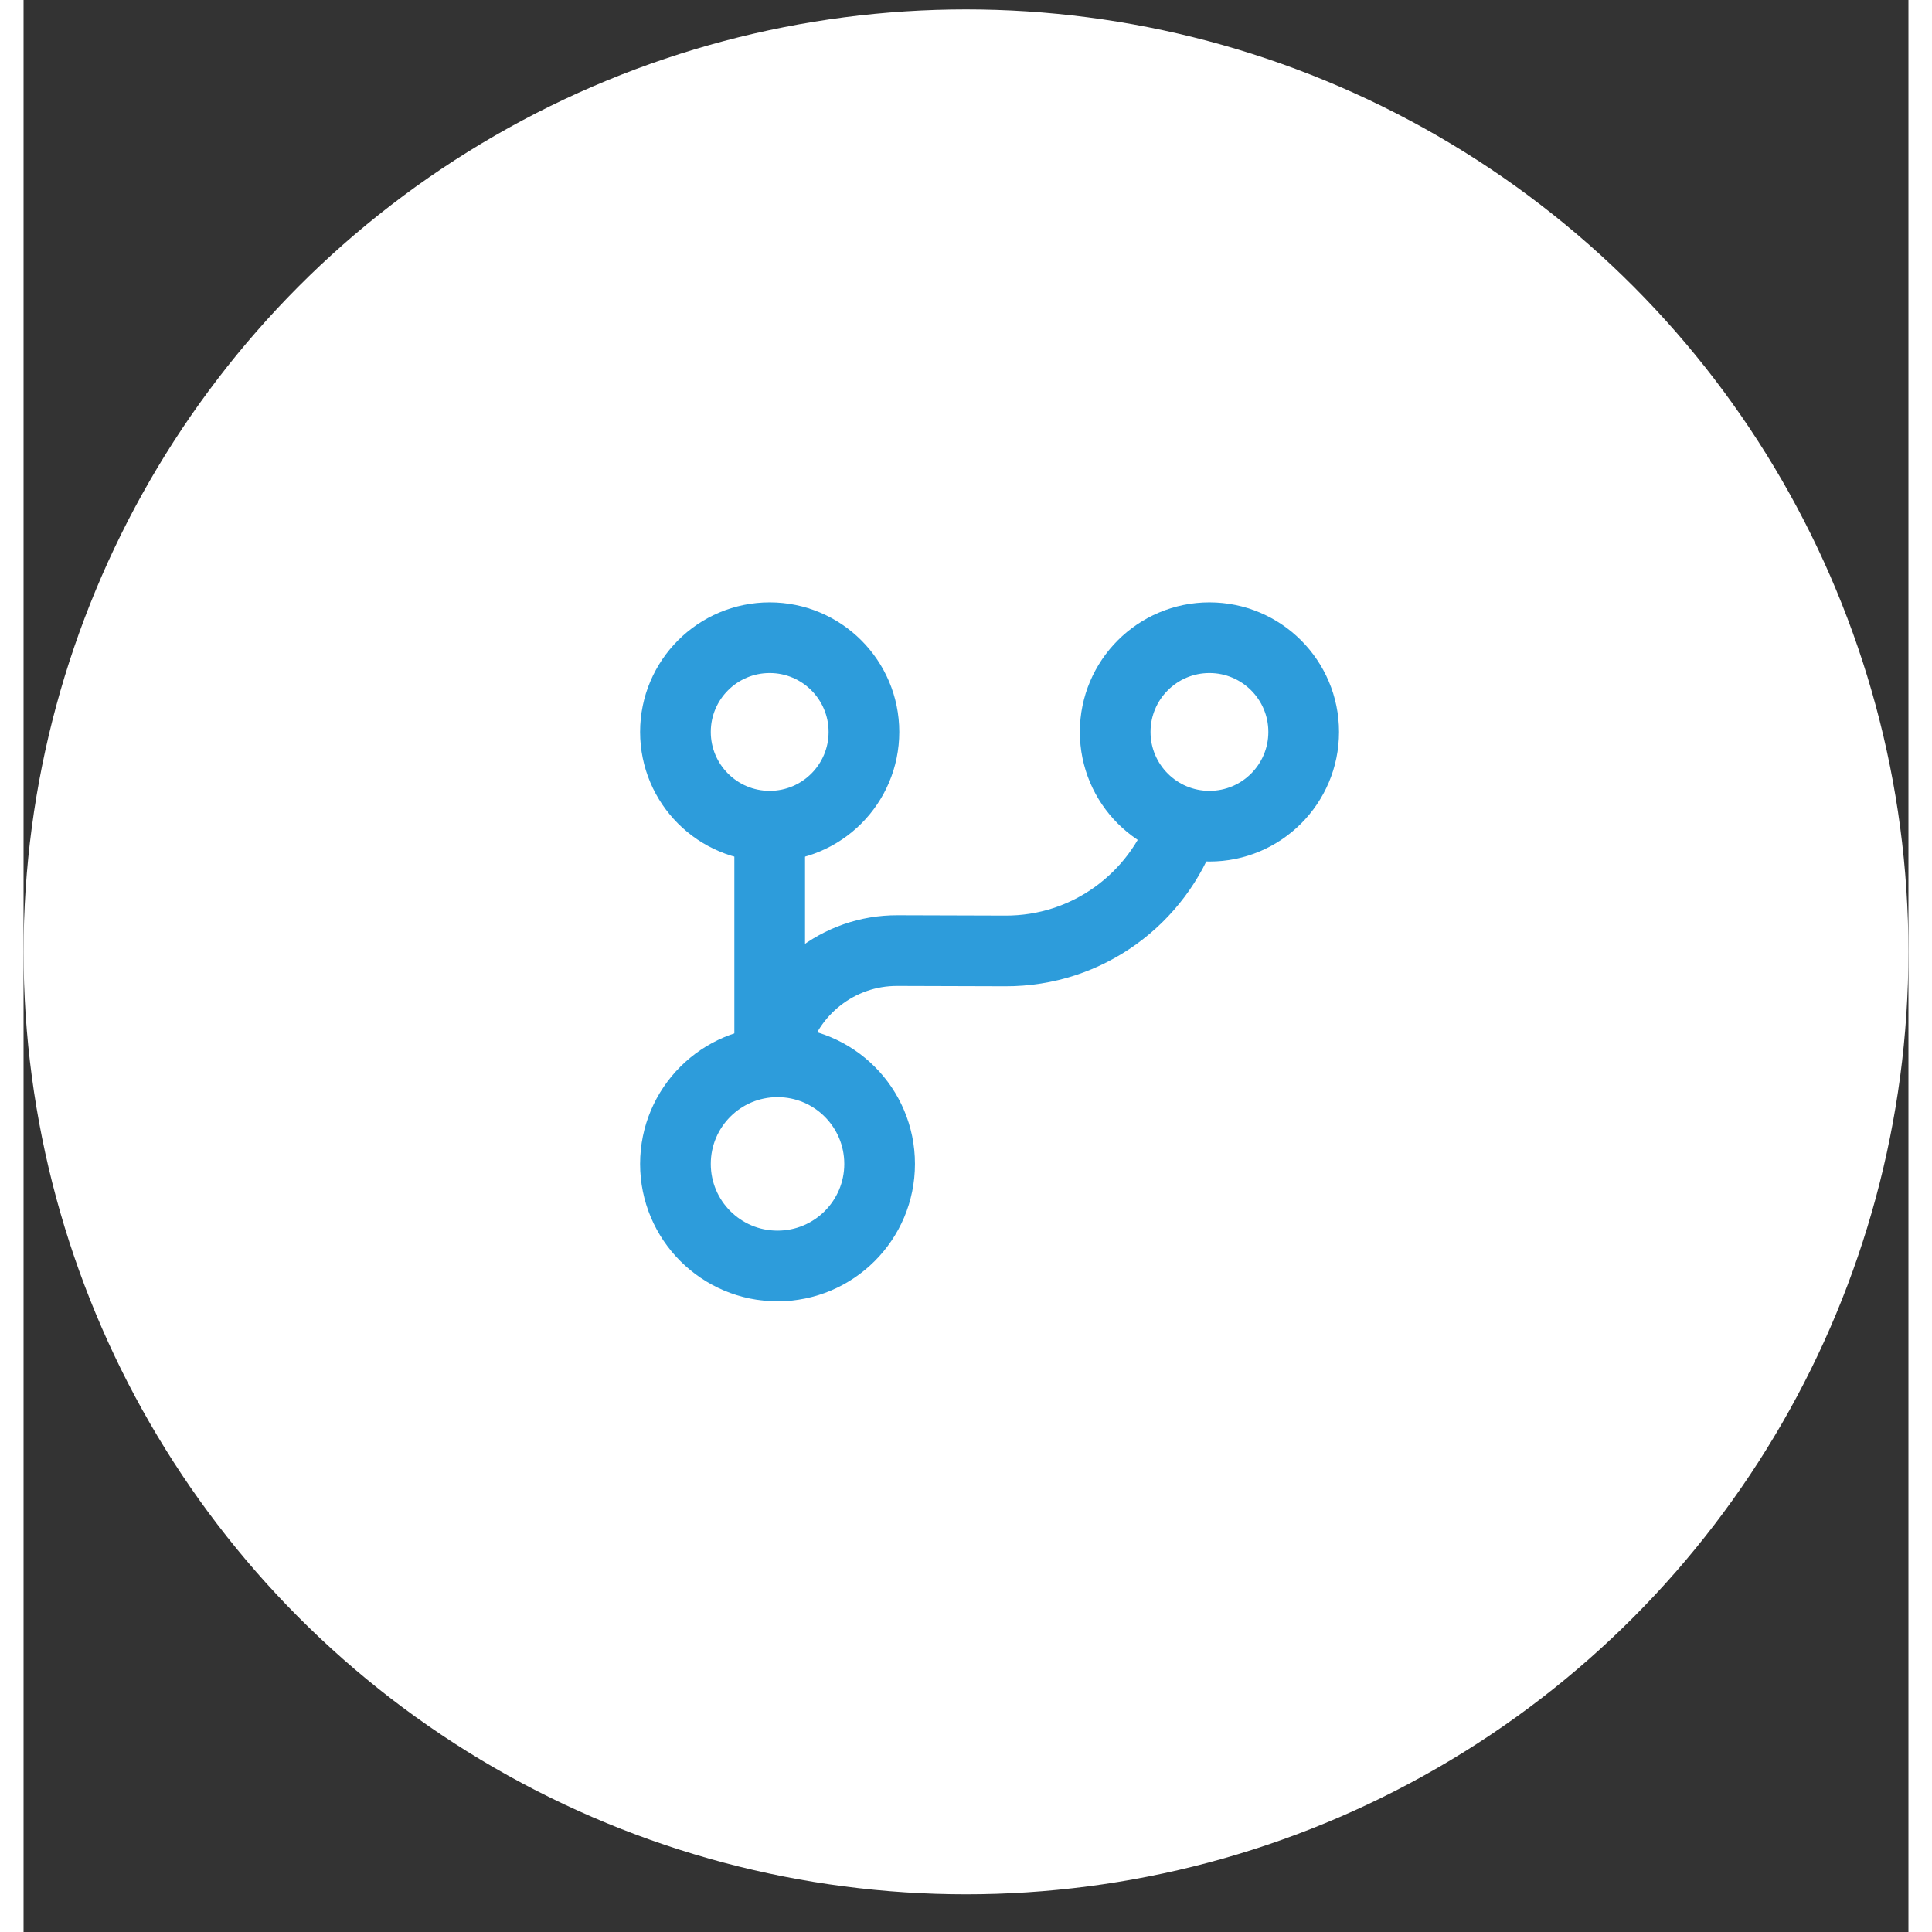
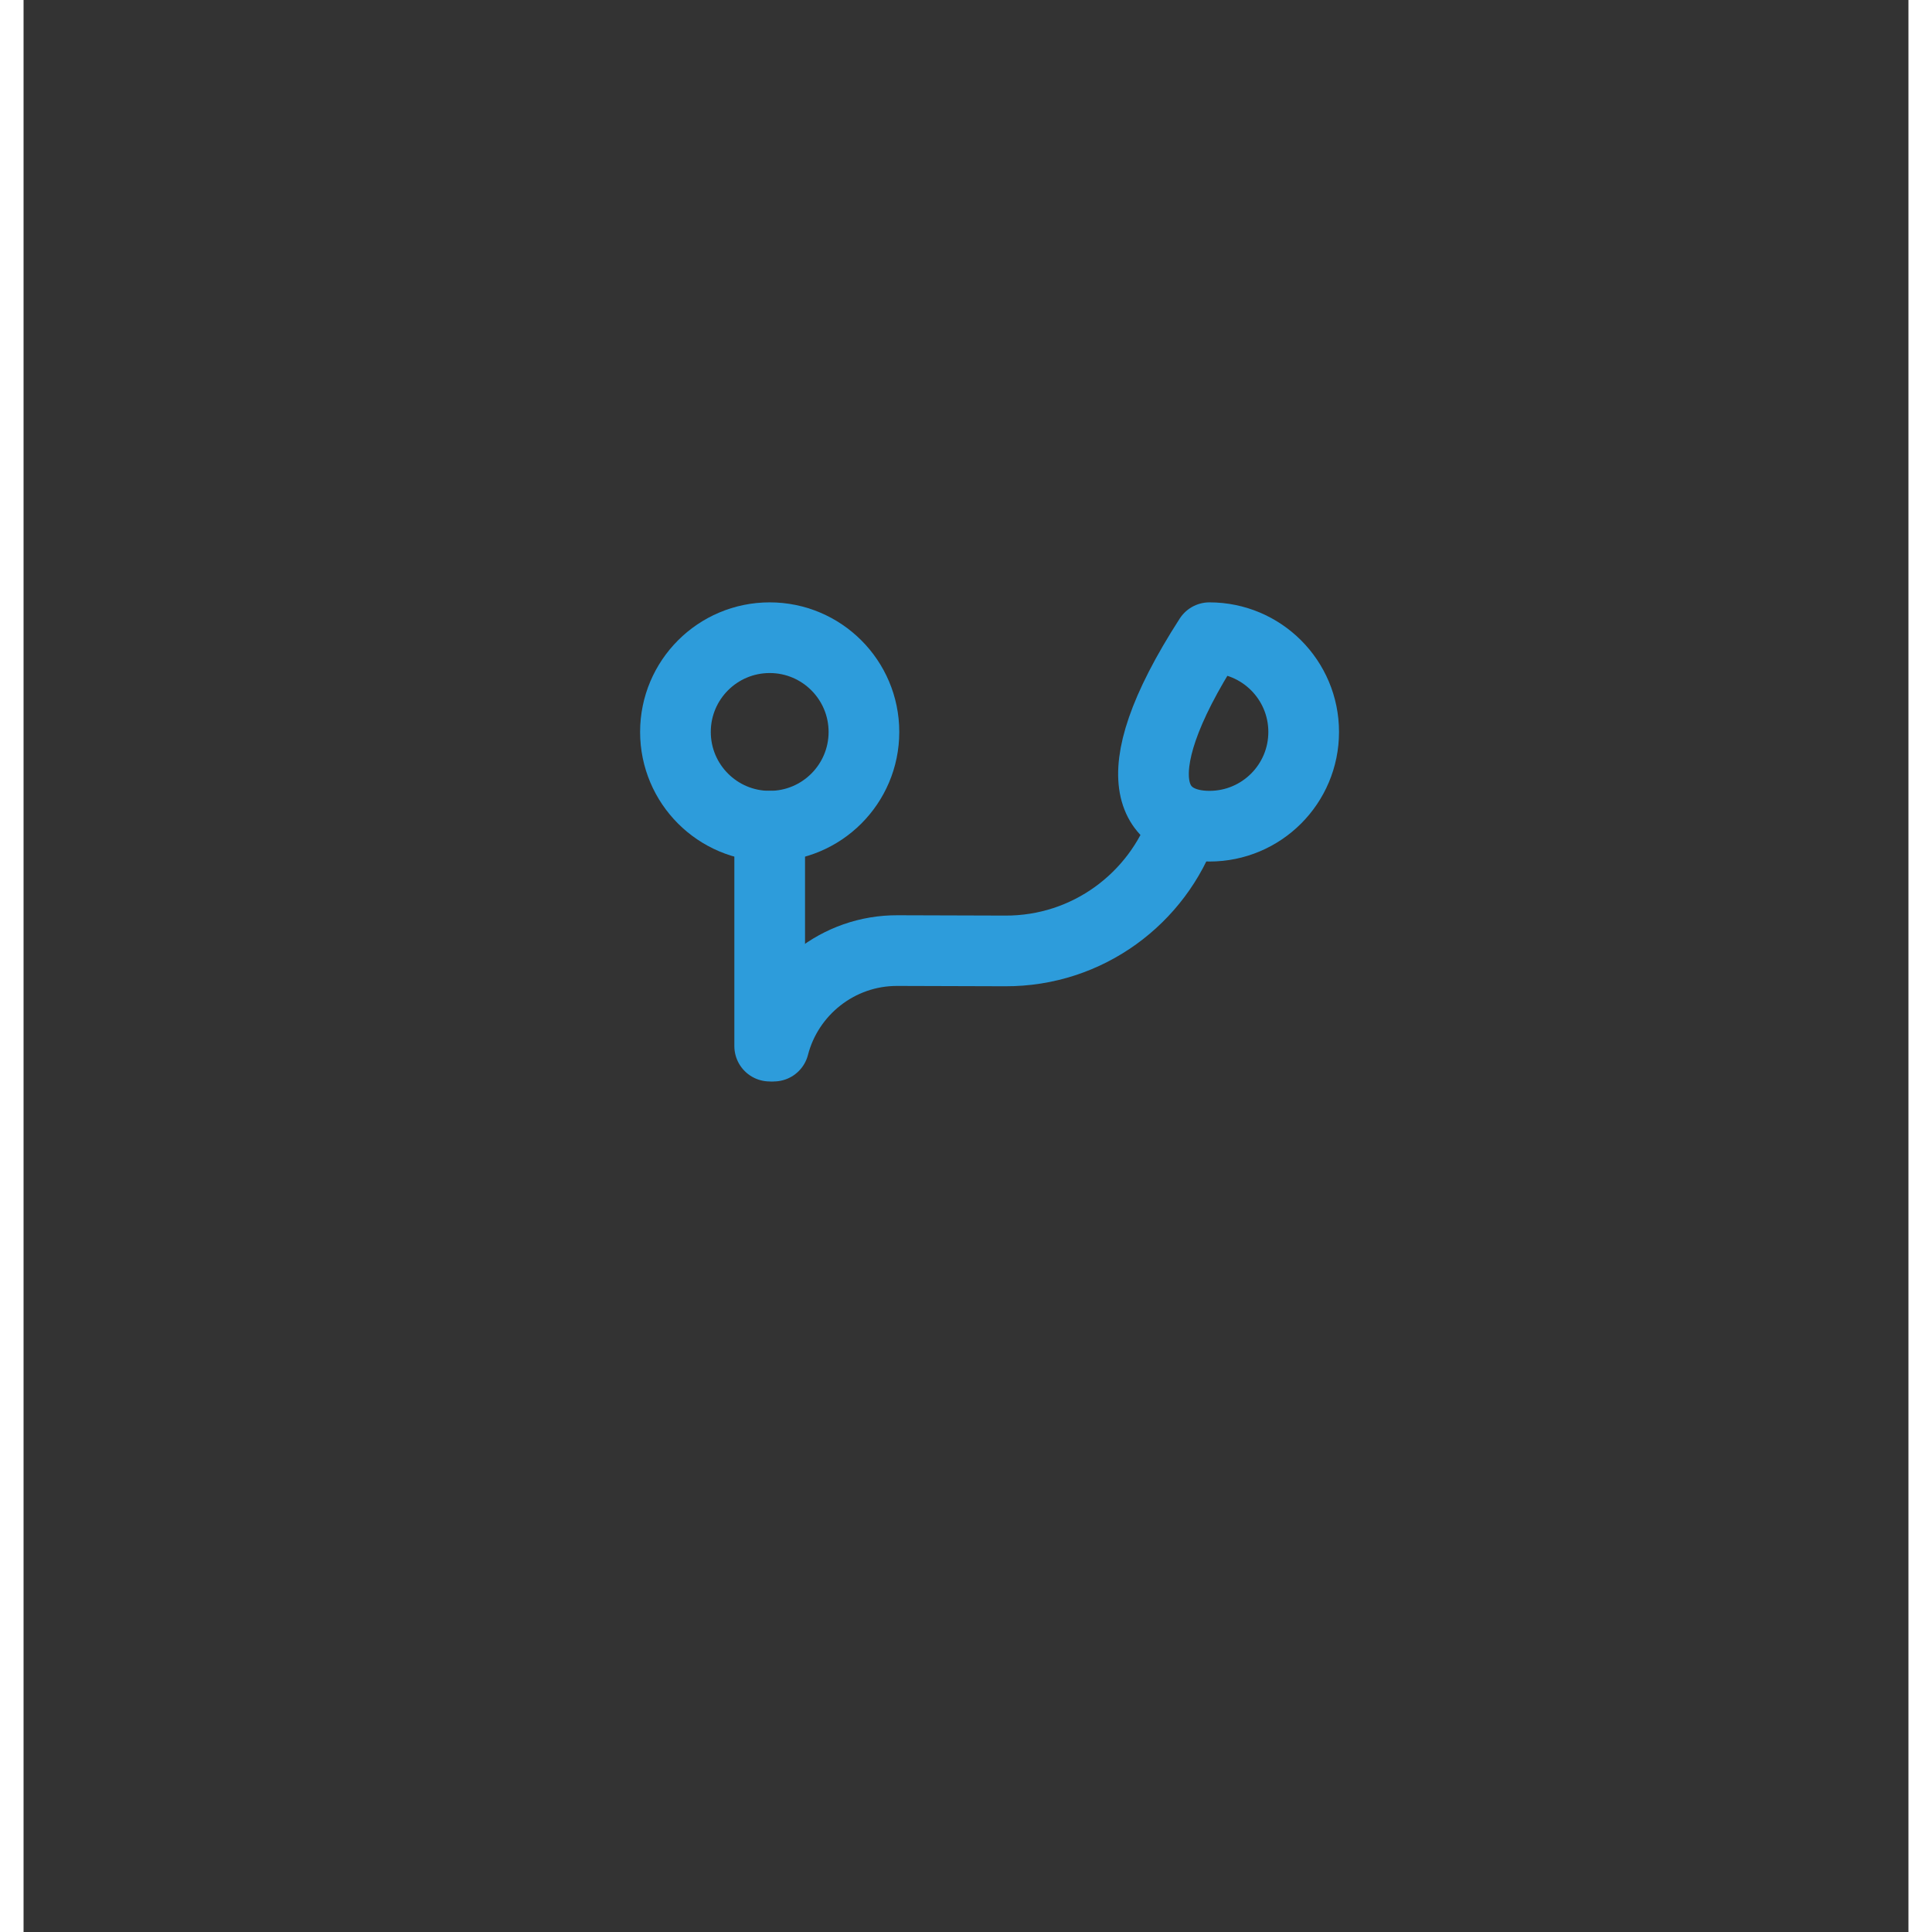
<svg xmlns="http://www.w3.org/2000/svg" width="40" height="40" viewBox="0 0 40 41" fill="none">
  <rect x="0" y="0" width="40" height="41" fill="#333333" stroke="none" />
-   <circle cx="20" cy="20.2" r="20" fill="white" />
  <path d="M15.834 22.2V17.533" stroke="#2D9CDB" stroke-width="1.5" stroke-linecap="round" stroke-linejoin="round" />
-   <path d="M16 26.866C17.197 26.866 18.167 25.896 18.167 24.7C18.167 23.503 17.197 22.533 16 22.533C14.803 22.533 13.834 23.503 13.834 24.7C13.834 25.896 14.803 26.866 16 26.866Z" stroke="#2D9CDB" stroke-width="1.5" stroke-linecap="round" stroke-linejoin="round" />
  <path d="M15.834 17.533C16.938 17.533 17.834 16.638 17.834 15.533C17.834 14.429 16.938 13.533 15.834 13.533C14.729 13.533 13.834 14.429 13.834 15.533C13.834 16.638 14.729 17.533 15.834 17.533Z" stroke="#2D9CDB" stroke-width="1.5" stroke-linecap="round" stroke-linejoin="round" />
-   <path d="M25.166 17.533C26.271 17.533 27.166 16.638 27.166 15.533C27.166 14.429 26.271 13.533 25.166 13.533C24.062 13.533 23.166 14.429 23.166 15.533C23.166 16.638 24.062 17.533 25.166 17.533Z" stroke="#2D9CDB" stroke-width="1.5" stroke-linecap="round" stroke-linejoin="round" />
+   <path d="M25.166 17.533C26.271 17.533 27.166 16.638 27.166 15.533C27.166 14.429 26.271 13.533 25.166 13.533C23.166 16.638 24.062 17.533 25.166 17.533Z" stroke="#2D9CDB" stroke-width="1.5" stroke-linecap="round" stroke-linejoin="round" />
  <path d="M15.92 22.2C16.22 21.033 17.287 20.167 18.547 20.173L20.833 20.18C22.58 20.187 24.067 19.067 24.613 17.507" stroke="#2D9CDB" stroke-width="1.5" stroke-linecap="round" stroke-linejoin="round" />
</svg>